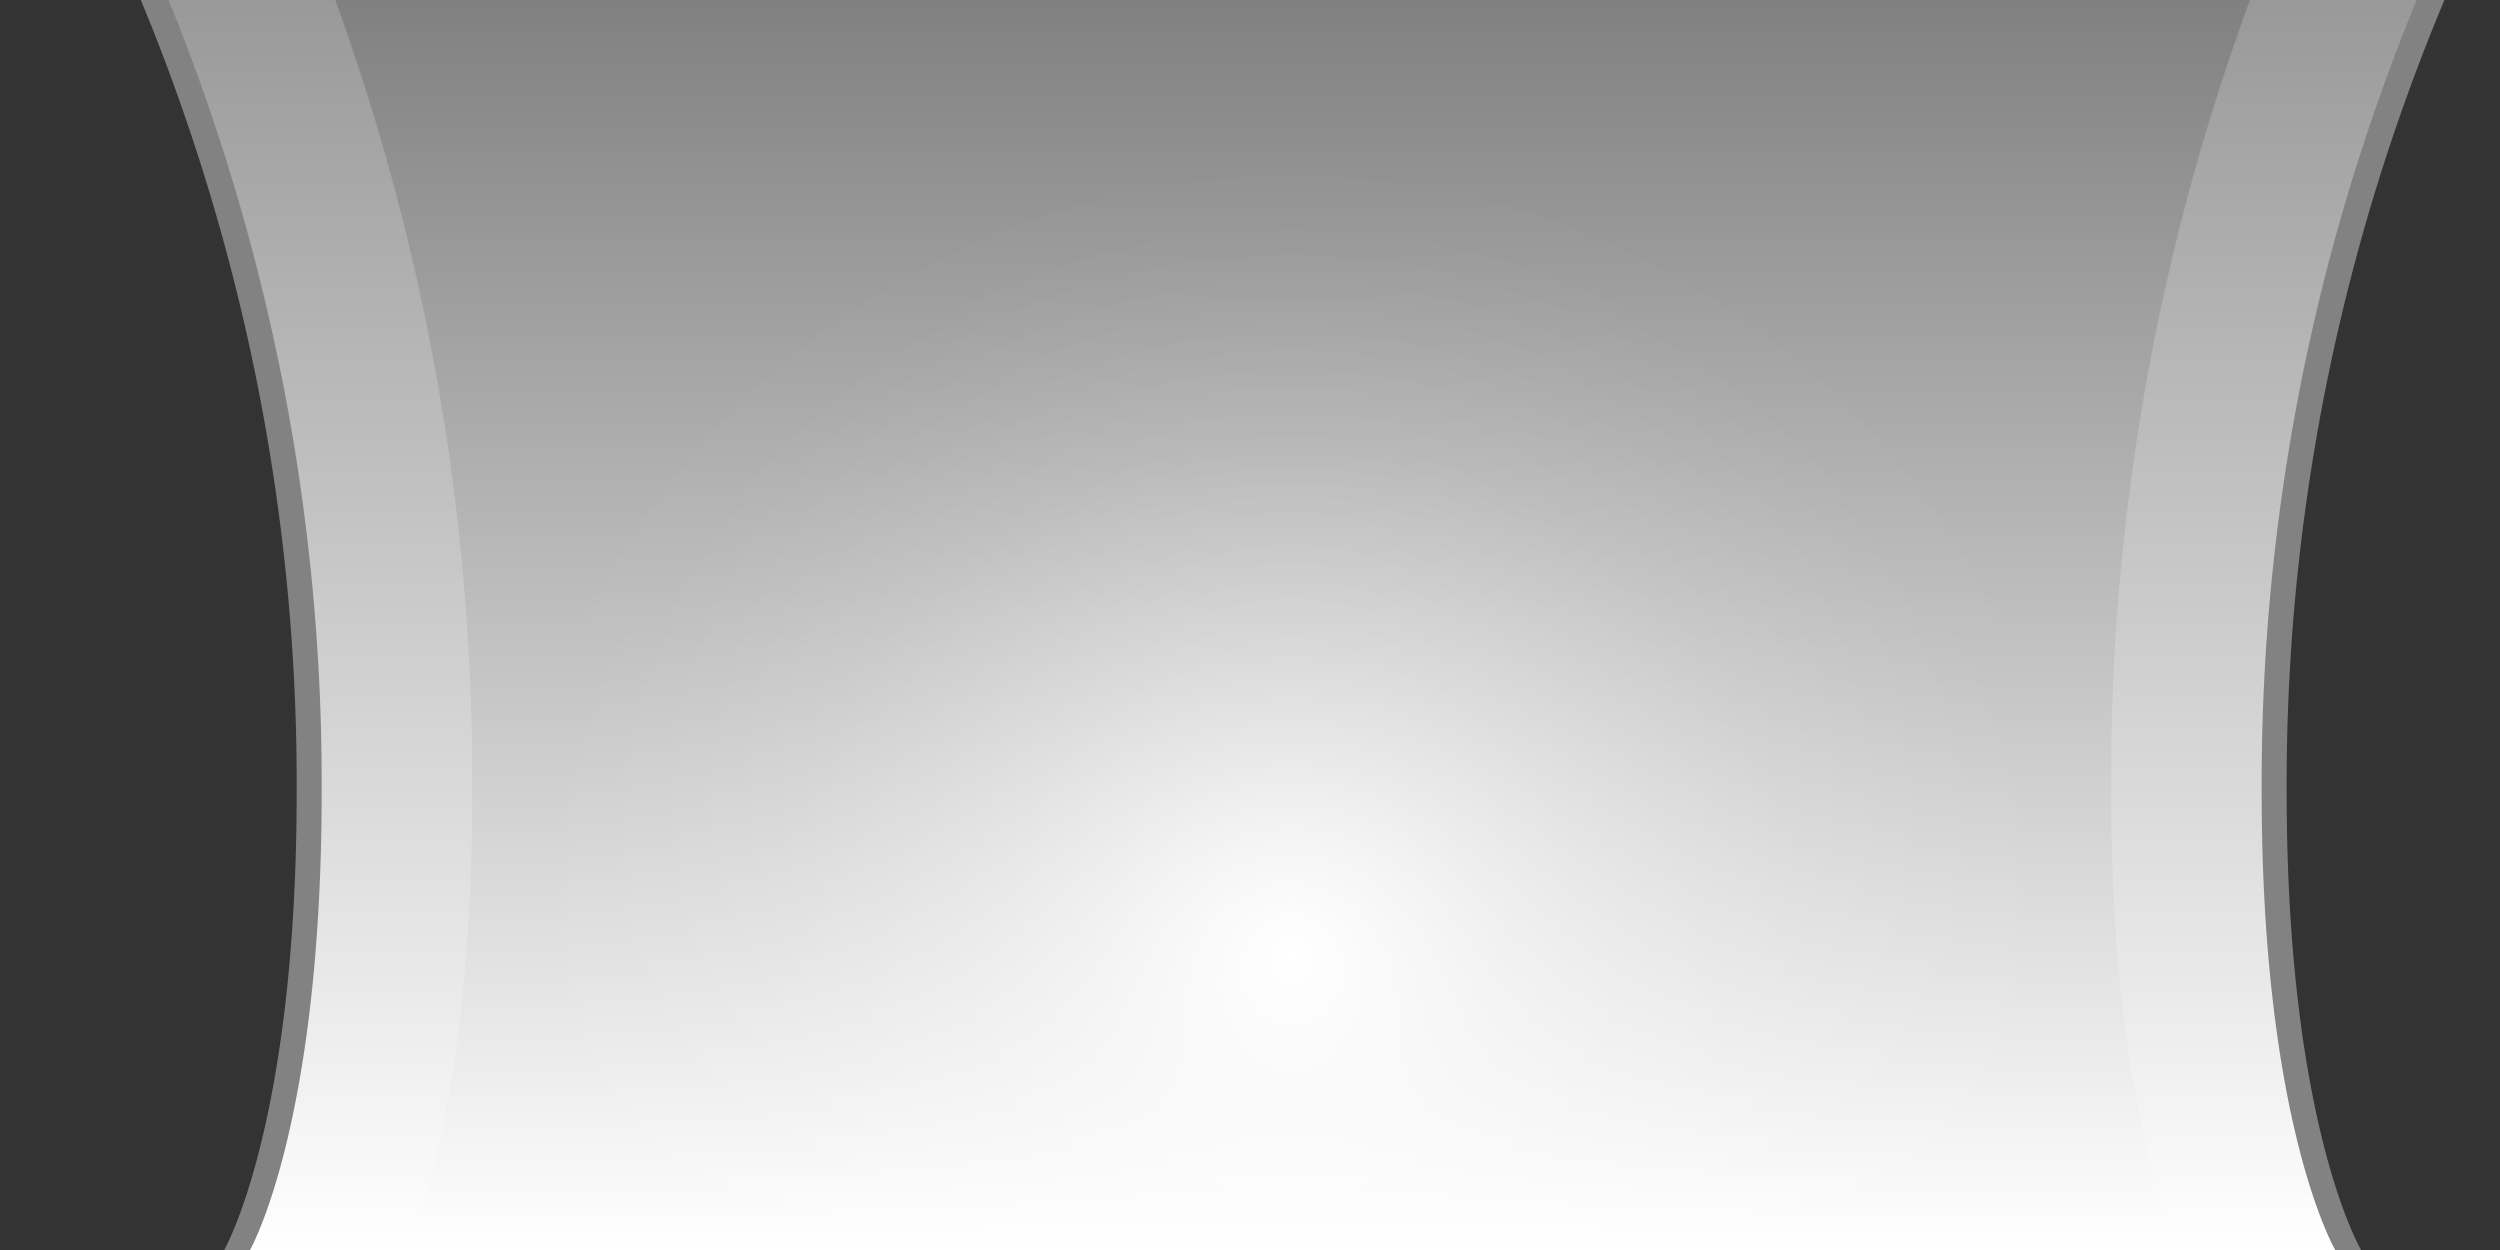
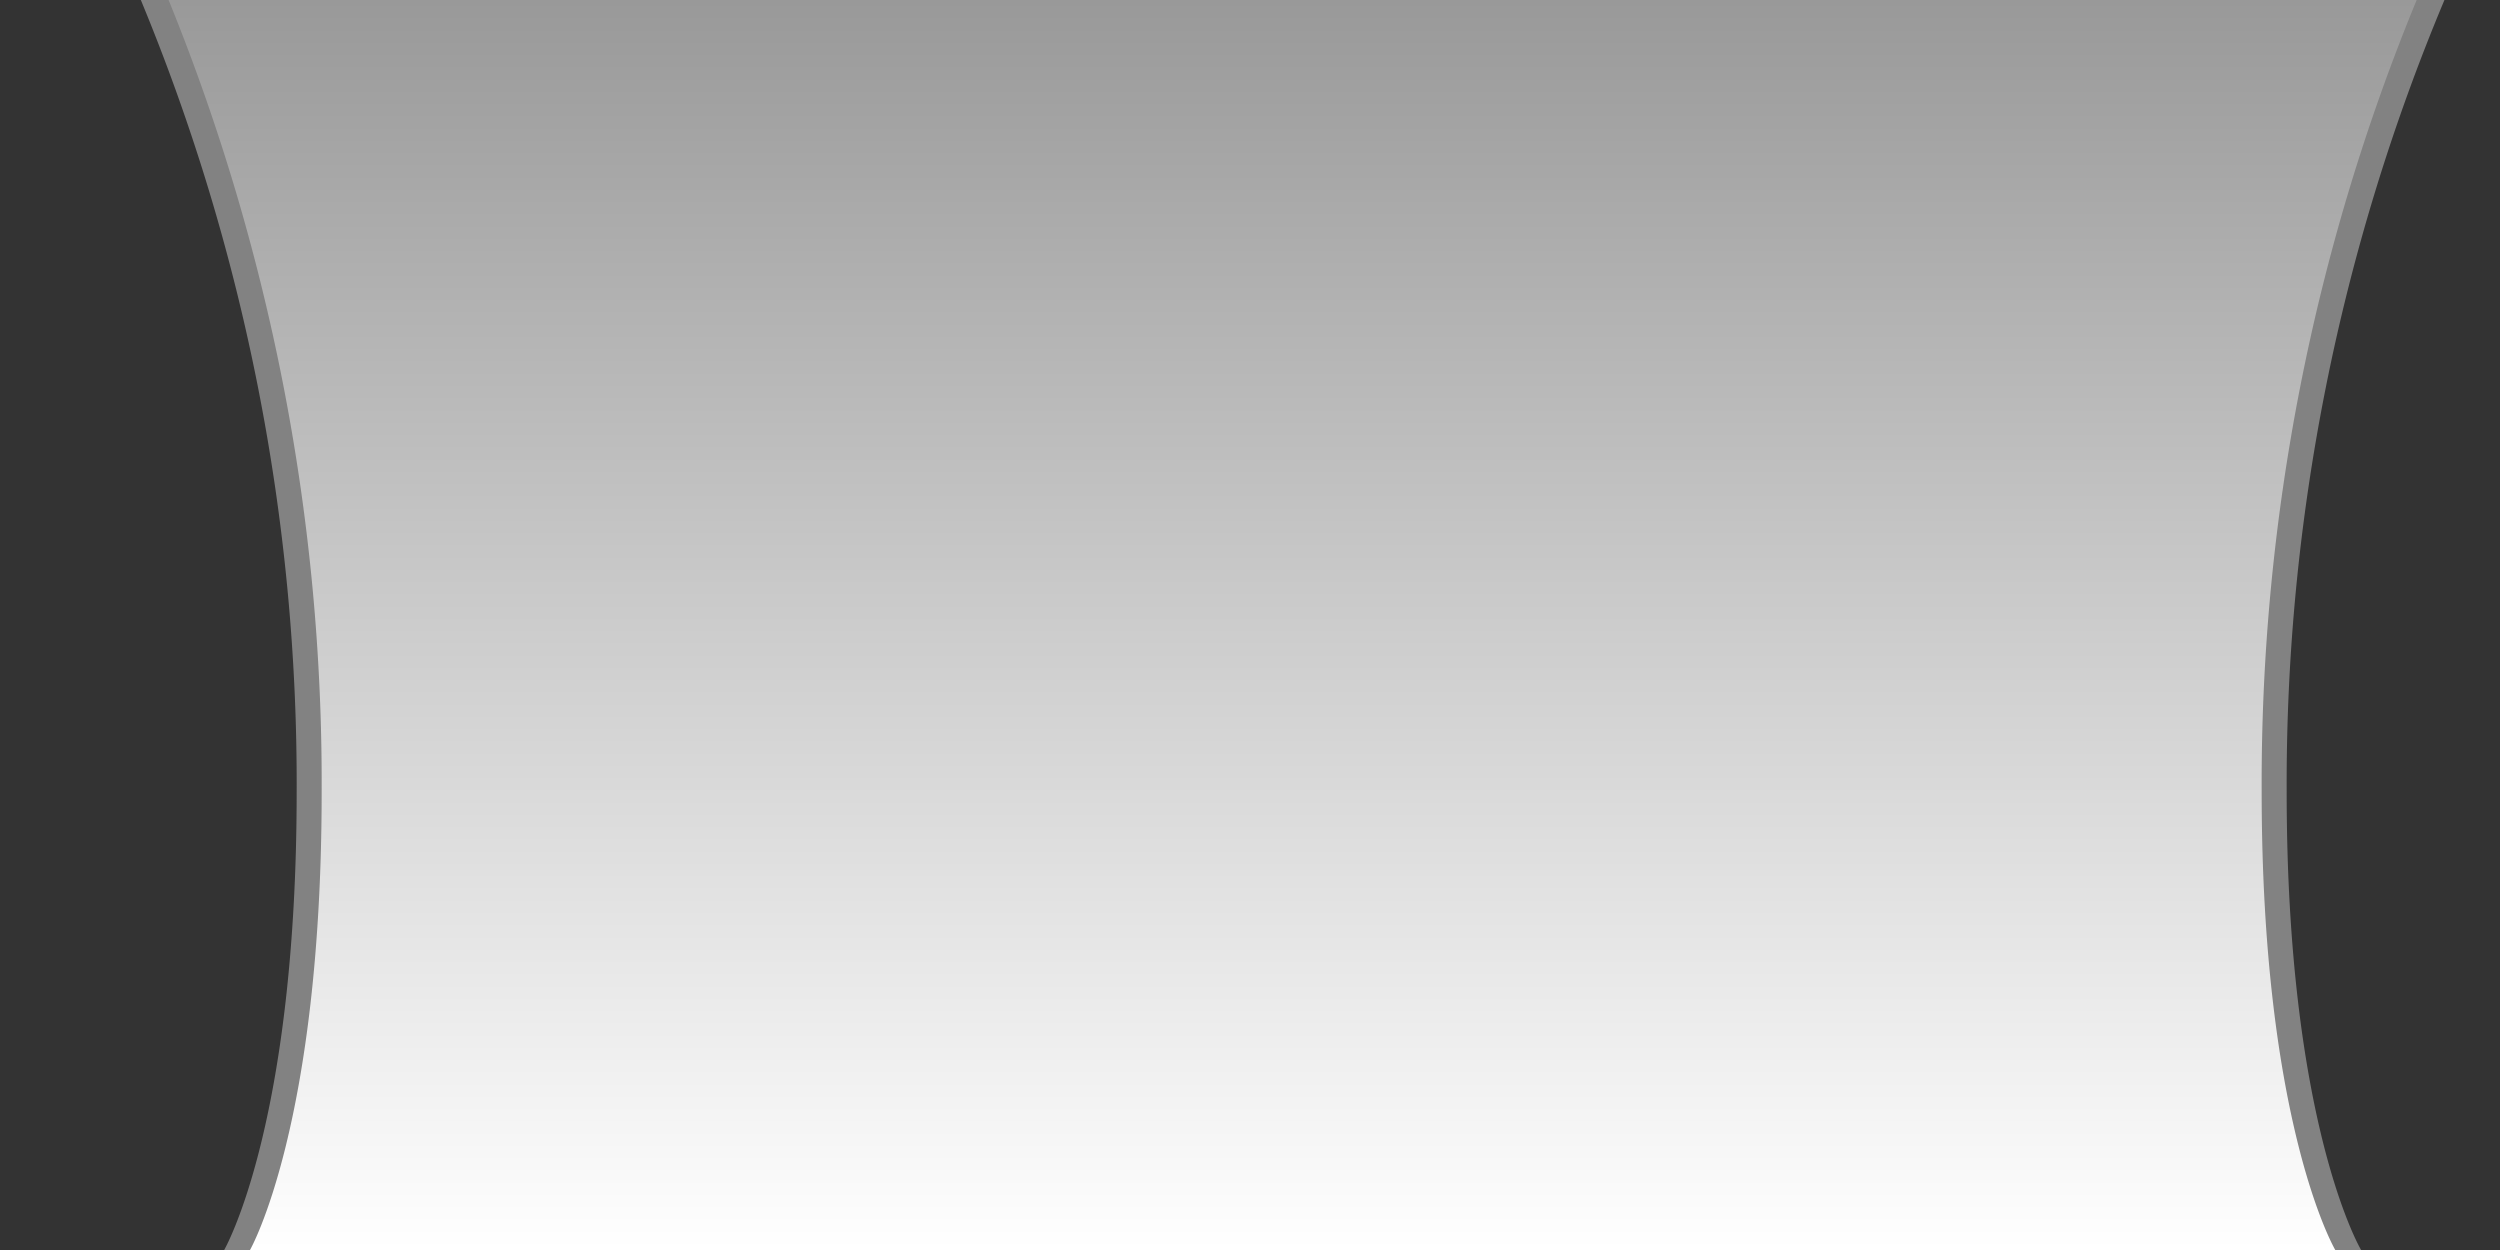
<svg xmlns="http://www.w3.org/2000/svg" width="90" height="45" viewBox="0 0 90 45">
  <rect x="0" y="0" width="90" height="45" fill="#333333" stroke="none" />
  <defs>
    <linearGradient id="a" x1="46.53" y1="45" x2="46.53" gradientUnits="userSpaceOnUse">
      <stop offset="0" stop-color="#fff" />
      <stop offset="1" stop-color="#999" />
    </linearGradient>
    <linearGradient id="b" x1="46.53" y1="45" x2="46.53" gradientUnits="userSpaceOnUse">
      <stop offset="0" stop-color="#fff" />
      <stop offset="1" stop-color="gray" />
    </linearGradient>
    <radialGradient id="c" cx="46.5" cy="34.5" r="30.5" gradientUnits="userSpaceOnUse">
      <stop offset="0" stop-color="#fff" />
      <stop offset="0.02" stop-color="#fff" stop-opacity="0.96" />
      <stop offset="0.14" stop-color="#fff" stop-opacity="0.74" />
      <stop offset="0.25" stop-color="#fff" stop-opacity="0.54" />
      <stop offset="0.37" stop-color="#fff" stop-opacity="0.37" />
      <stop offset="0.49" stop-color="#fff" stop-opacity="0.24" />
      <stop offset="0.61" stop-color="#fff" stop-opacity="0.13" />
      <stop offset="0.74" stop-color="#fff" stop-opacity="0.06" />
      <stop offset="0.87" stop-color="#fff" stop-opacity="0.01" />
      <stop offset="1" stop-color="#fff" stop-opacity="0" />
    </radialGradient>
  </defs>
  <title>profile-bg</title>
  <path d="M88,0H5.07a73.68,73.68,0,0,1,5.61,28.5c0,12-2.61,16.5-2.61,16.5H85s-2.68-4.5-2.68-16.5A72.92,72.92,0,0,1,88,0Z" fill="#828282" />
  <path d="M87,0H6.07a74.8,74.8,0,0,1,5.51,28.5C11.58,40.5,9,45,9,45H84.07s-2.65-4.5-2.65-16.5A74,74,0,0,1,87,0Z" fill="url(#a)" />
-   <path d="M81,0H12.07A82.28,82.28,0,0,1,17,28.5c0,12-2.44,16.5-2.44,16.5h64S76,40.5,76,28.5A81.28,81.28,0,0,1,81,0Z" fill="url(#b)" />
-   <circle cx="46.5" cy="34.5" r="30.5" fill="url(#c)" />
</svg>